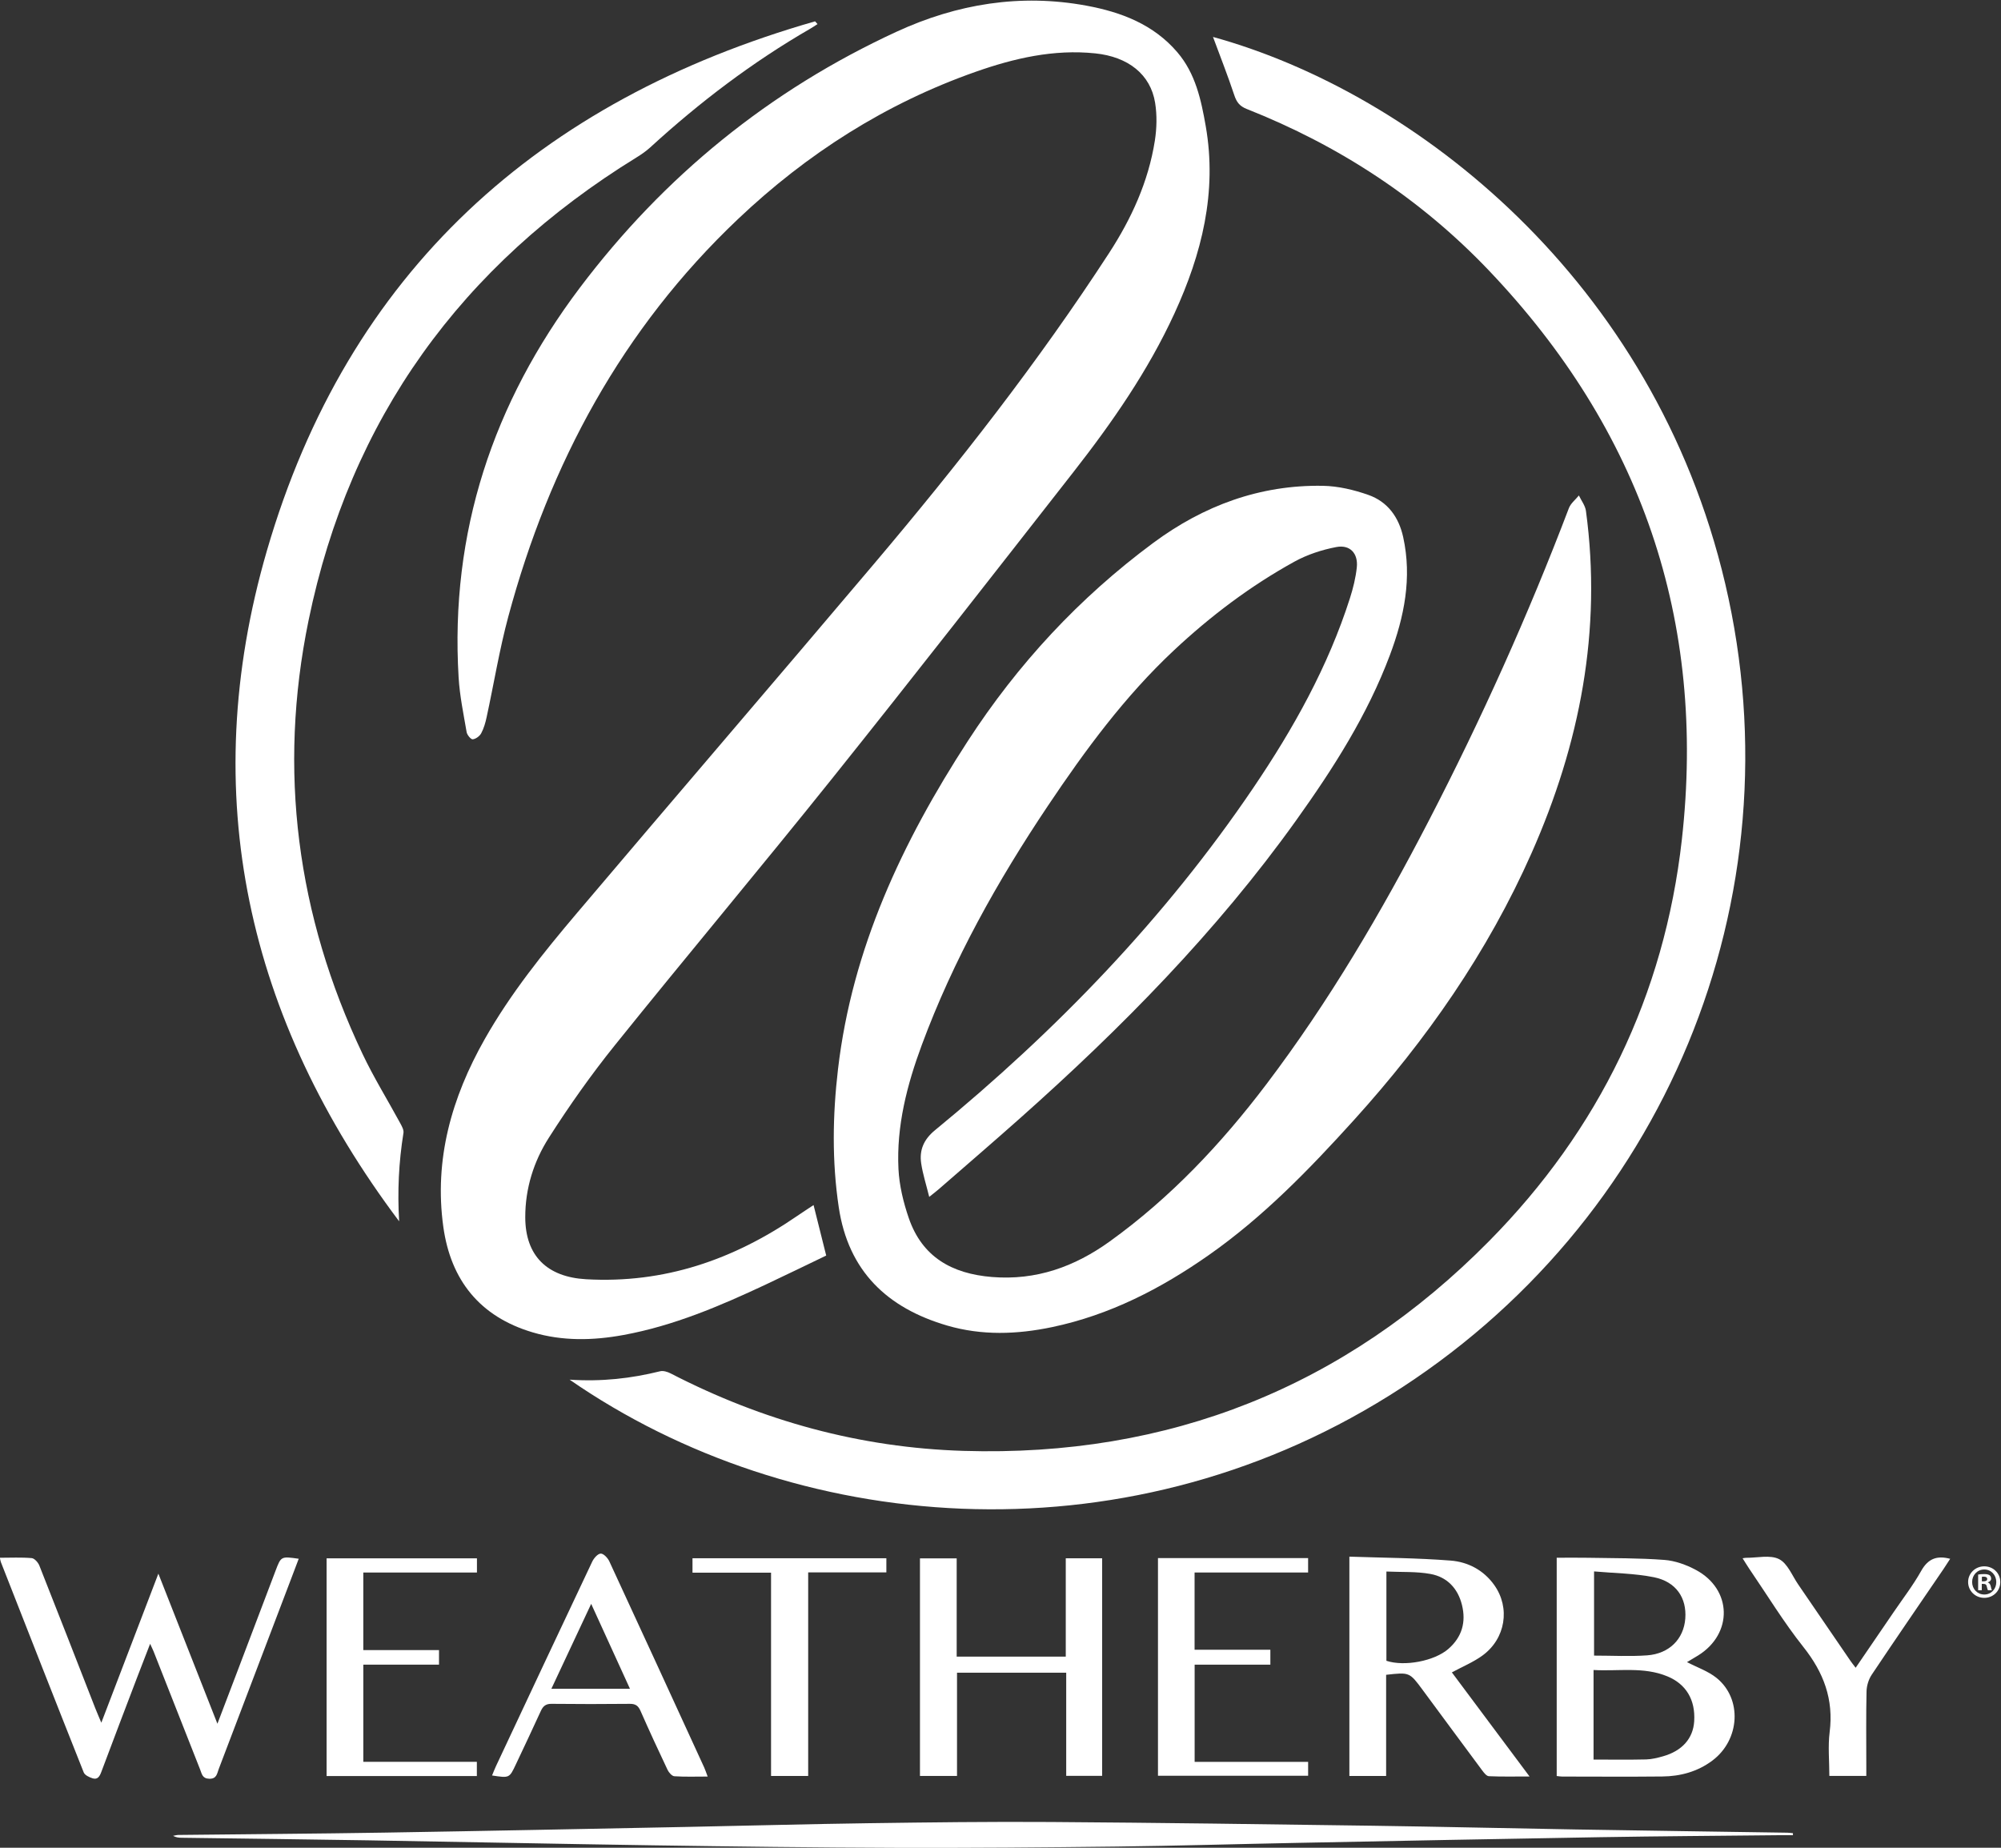
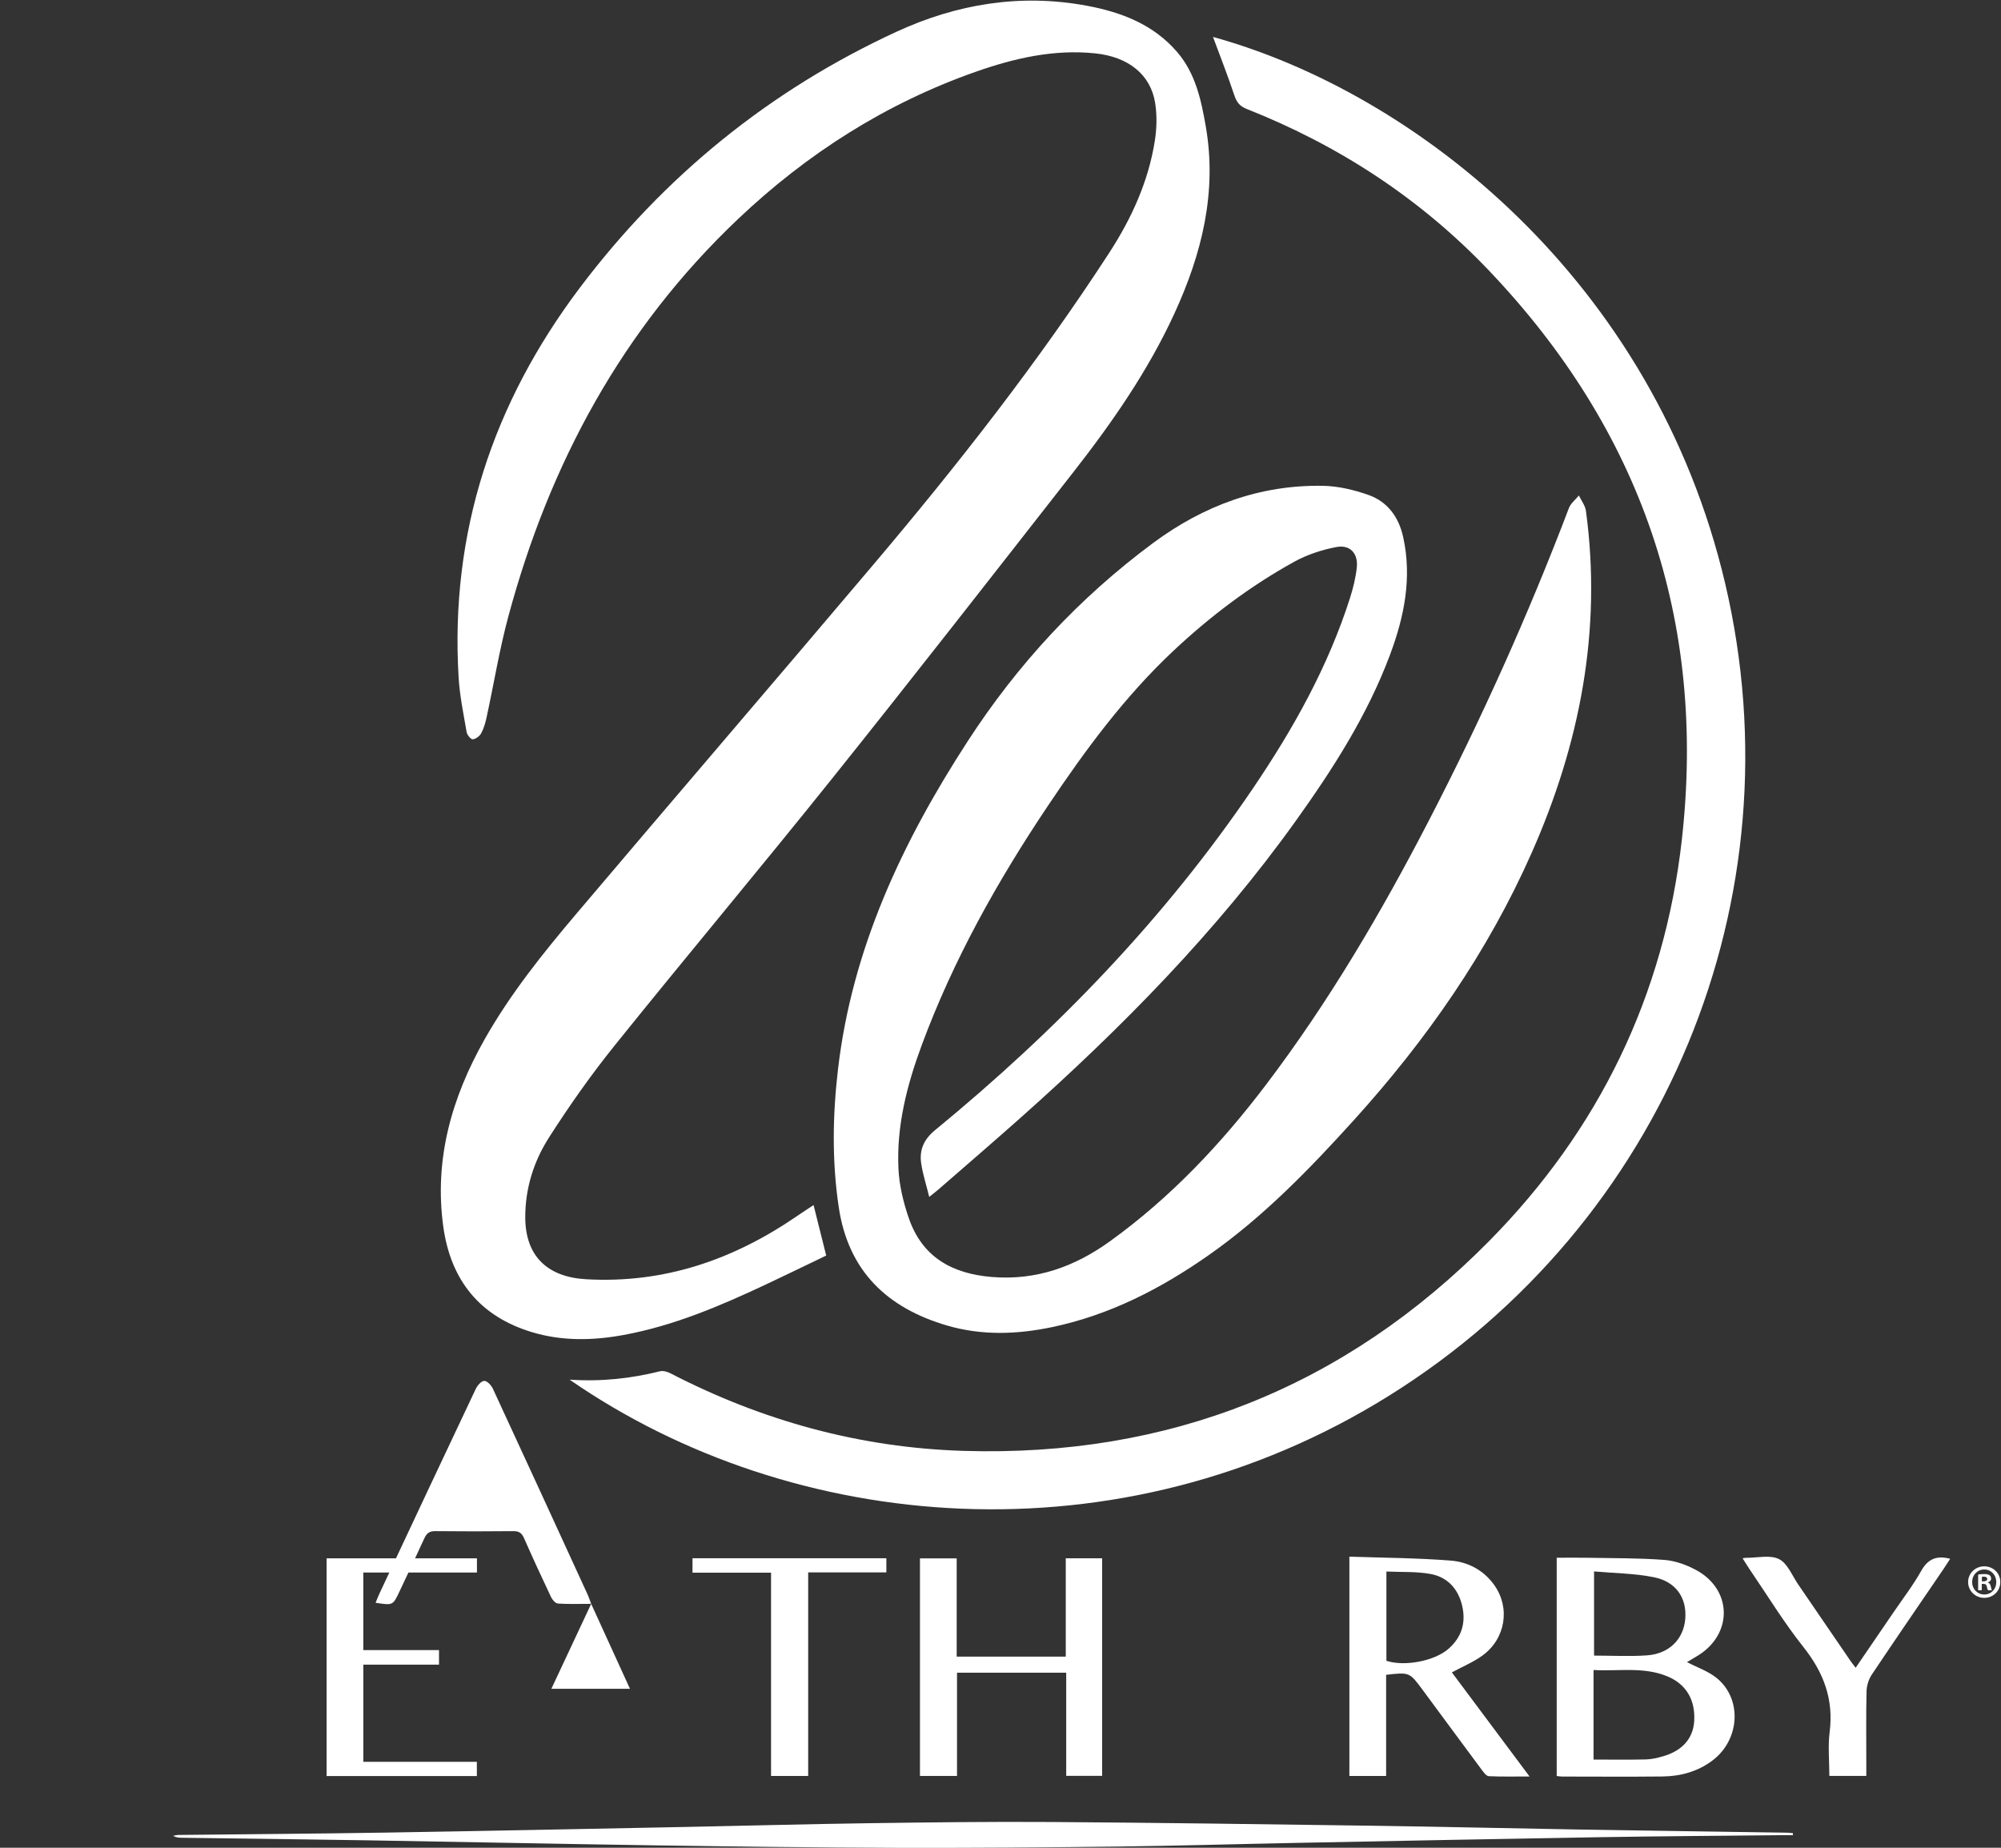
<svg xmlns="http://www.w3.org/2000/svg" version="1.1" viewBox="0 0 334.88 309.25" xml:space="preserve">
  <rect x="0" y="0" width="334.88" height="309.25" fill="#333333" stroke="none" />
  <g transform="matrix(1.333 0 0 -1.333 -94.334 385.91)" fill="#fff">
    <path d="m172.91 138.2c0.535-2.136 1.043-4.163 1.588-6.339-2.406-1.155-4.979-2.412-7.571-3.63-5.756-2.702-11.592-5.193-17.896-6.346-3.817-0.699-7.635-0.782-11.397 0.336-6.619 1.965-10.275 6.544-11.208 13.249-1.176 8.457 1.049 16.234 5.191 23.552 3.246 5.736 7.359 10.85 11.596 15.853 12.403 14.644 24.91 29.2 37.303 43.853 10.54 12.462 20.593 25.304 29.496 39.006 2.807 4.32 4.938 8.966 5.745 14.099 0.244 1.554 0.284 3.209 0.036 4.756-0.573 3.577-3.382 5.786-7.515 6.215-5.213 0.541-10.186-0.613-15.031-2.318-11.289-3.975-21.176-10.281-29.834-18.495-14.52-13.775-23.657-30.707-28.823-49.886-1.12-4.157-1.811-8.428-2.725-12.641-0.15-0.695-0.348-1.405-0.681-2.025-0.193-0.36-0.681-0.722-1.067-0.758-0.234-0.022-0.702 0.546-0.763 0.901-0.391 2.278-0.869 4.56-1.007 6.86-1.094 18.217 4.321 34.479 15.219 48.933 10.562 14.008 23.826 24.805 39.784 32.157 7.574 3.488 15.548 4.798 23.845 3.258 4.363-0.81 8.401-2.353 11.39-5.849 2.275-2.661 2.986-5.972 3.564-9.283 1.446-8.282-0.497-16.033-3.929-23.504-3.325-7.236-7.844-13.731-12.727-19.973-10.025-12.815-20.028-25.649-30.194-38.353-9.017-11.268-18.301-22.323-27.345-33.571-2.973-3.697-5.724-7.599-8.277-11.6-1.9-2.977-2.968-6.363-2.963-9.988 8e-3 -4.862 2.759-7.504 7.64-7.782 9.808-0.558 18.489 2.455 26.463 7.922 0.69 0.473 1.394 0.927 2.093 1.391" />
    <path d="m187.43 139.23c-0.389 1.579-0.809 2.871-1.007 4.196-0.253 1.688 0.328 3.022 1.733 4.175 15.252 12.521 28.861 26.593 39.955 42.972 5.03 7.427 9.396 15.23 12.143 23.833 0.398 1.248 0.718 2.547 0.858 3.845 0.19 1.76-0.843 2.899-2.573 2.568-1.808-0.345-3.65-0.947-5.258-1.834-5.518-3.042-10.522-6.822-15.124-11.13-6.174-5.778-11.142-12.538-15.824-19.522-6.334-9.449-11.87-19.334-15.833-30.027-1.854-5.003-3.195-10.174-2.932-15.564 0.102-2.079 0.616-4.197 1.296-6.176 1.683-4.897 5.424-6.986 10.434-7.396 5.561-0.455 10.379 1.285 14.8 4.467 7.633 5.494 13.995 12.254 19.651 19.72 7.868 10.386 14.439 21.575 20.413 33.124 6.591 12.742 12.476 25.805 17.575 39.219 0.23 0.604 0.83 1.067 1.258 1.595 0.304-0.645 0.793-1.264 0.885-1.938 2.03-15.005-0.759-29.259-6.834-42.977-5.508-12.438-13.19-23.446-22.283-33.494-5.585-6.172-11.37-12.152-18.226-16.96-6.004-4.211-12.434-7.529-19.678-9.048-4.403-0.924-8.827-1.078-13.179 0.195-7.503 2.194-12.407 6.811-13.609 14.854-0.863 5.782-0.771 11.558-0.095 17.33 1.775 15.162 8.079 28.533 16.28 41.177 6.293 9.702 14.018 18.032 23.297 24.905 6.309 4.673 13.382 7.308 21.302 7.169 1.913-0.033 3.887-0.502 5.703-1.141 2.42-0.851 3.824-2.781 4.378-5.305 1.123-5.12 0.13-10.001-1.662-14.788-2.829-7.553-7.13-14.273-11.79-20.788-9.967-13.934-21.901-26.047-34.662-37.391-3.376-3.001-6.802-5.946-10.208-8.913-0.294-0.257-0.608-0.49-1.184-0.952" />
    <path d="m142.28 116.28c4.052-0.27 7.726 0.152 11.36 1.052 0.402 0.1 0.943-0.07 1.338-0.274 11.535-5.957 23.767-9.324 36.754-9.721 25.805-0.788 47.895 8.017 66 26.35 13.783 13.957 21.988 30.849 24.188 50.374 3.104 27.556-5.126 51.443-24.248 71.508-8.586 9.011-18.809 15.678-30.381 20.254-0.883 0.349-1.266 0.852-1.556 1.723-0.825 2.481-1.786 4.916-2.676 7.321 25.44-7.026 55.362-30.564 64.304-68.632 9.297-39.583-7.621-80.393-42.2-101.97-33.853-21.122-74.86-17.386-102.88 2.014" />
-     <path d="m120.88 136.16c-19.065 25.382-25.495 53.586-16.608 84.185 10.175 35.034 34.157 56.548 68.828 66.481 0.103-0.115 0.205-0.23 0.307-0.346-0.301-0.192-0.596-0.396-0.906-0.575-7.267-4.198-13.905-9.242-20.09-14.901-0.525-0.48-1.124-0.894-1.732-1.268-21.97-13.531-35.961-32.804-41.168-58.114-3.874-18.829-1.48-37.054 6.772-54.444 1.418-2.989 3.172-5.817 4.751-8.73 0.199-0.366 0.448-0.824 0.388-1.193-0.592-3.674-0.765-7.358-0.542-11.095" />
    <path d="m295.87 59.081c-0.656 0-1.313 0.006-1.969 0-7.434-0.079-14.869-0.124-22.303-0.249-12.666-0.211-25.331-0.466-37.997-0.714-7.551-0.148-15.102-0.372-22.654-0.463-9.233-0.112-18.468-0.185-27.702-0.157-10.152 0.032-20.304 0.162-30.455 0.312-11.908 0.176-23.815 0.43-35.722 0.627-7.833 0.13-15.666 0.217-23.499 0.325-0.349 0.005-0.697 0.034-1.073 0.241 0.226 0.039 0.452 0.109 0.678 0.112 8.633 0.098 17.267 0.153 25.899 0.293 12.667 0.206 25.334 0.467 38 0.716 7.551 0.148 15.1 0.358 22.652 0.463 7.673 0.107 15.349 0.205 23.023 0.153 13.469-0.092 26.939-0.281 40.408-0.47 8.471-0.118 16.941-0.325 25.412-0.467 8.871-0.15 17.742-0.27 26.613-0.406 0.23-0.003 0.459-0.04 0.689-0.061-1e-3 -0.085-1e-3 -0.17-1e-3 -0.255" />
    <path d="m270.9 81.632c2.289 0 4.485-0.125 6.66 0.031 2.793 0.202 4.602 2.061 4.794 4.618 0.195 2.593-1.155 4.631-3.938 5.191-2.427 0.489-4.949 0.5-7.516 0.73v-10.57zm-0.063-13.054c2.312 0 4.459-0.032 6.605 0.018 0.706 0.017 1.423 0.199 2.11 0.392 2.417 0.682 3.789 2.247 3.921 4.408 0.164 2.672-1.005 4.653-3.371 5.632-2.988 1.237-6.105 0.617-9.265 0.796v-1.256-9.99zm11.729 12.237c1.288-0.671 2.646-1.13 3.698-1.973 3.267-2.62 2.965-7.787-0.509-10.389-1.86-1.393-4.006-1.975-6.287-1.998-4.196-0.043-8.392-0.013-12.588-9e-3 -0.194 0-0.389 0.038-0.67 0.068v27.405c1.336 0 2.643 0.021 3.949-0.004 3.193-0.06 6.394-0.027 9.573-0.269 1.347-0.102 2.749-0.611 3.954-1.256 4.562-2.441 4.672-8.008 0.283-10.737-0.471-0.293-0.952-0.569-1.403-0.838" />
-     <path d="m98.065 73.078c0.887 2.329 1.65 4.327 2.41 6.327 1.63 4.291 3.26 8.583 4.886 12.876 0.693 1.827 0.689 1.828 2.912 1.511-0.347-0.913-0.682-1.8-1.019-2.686-3.008-7.909-6.012-15.82-9.028-23.726-0.212-0.557-0.245-1.24-1.198-1.209-0.859 0.028-0.919 0.614-1.129 1.148-1.948 4.938-3.891 9.878-5.839 14.817-0.1 0.253-0.225 0.495-0.445 0.975-0.583-1.507-1.093-2.809-1.591-4.116-1.52-3.991-3.046-7.98-4.54-11.981-0.209-0.559-0.47-0.984-1.089-0.79-0.417 0.131-0.977 0.395-1.115 0.742-3.497 8.791-6.946 17.6-10.401 26.407-0.055 0.141-0.071 0.298-0.128 0.545 1.379 0 2.696 0.068 3.997-0.044 0.352-0.03 0.806-0.545 0.961-0.936 2.369-5.974 4.696-11.965 7.036-17.95 0.199-0.508 0.421-1.007 0.745-1.78 2.41 6.297 4.722 12.339 7.162 18.715 2.502-6.361 4.885-12.419 7.413-18.845" />
    <path d="m244.83 80.98c2.256-0.747 6.022-0.042 7.785 1.497 1.696 1.48 2.237 3.352 1.701 5.516-0.518 2.092-1.879 3.513-3.955 3.89-1.777 0.324-3.632 0.218-5.531 0.305v-11.208zm-4.649-14.463v27.54c4.286-0.148 8.512-0.164 12.714-0.494 2.175-0.171 4.146-1.196 5.482-3.082 2.022-2.853 1.425-6.706-1.477-8.832-1.14-0.835-2.49-1.386-3.852-2.124 1.532-2.053 3.14-4.208 4.748-6.364 1.617-2.166 3.233-4.332 5.004-6.705-1.863 0-3.488-0.038-5.108 0.035-0.296 0.013-0.624 0.44-0.848 0.742-2.504 3.364-4.987 6.744-7.482 10.115-1.633 2.207-1.638 2.204-4.567 1.873v-12.704h-4.614" />
    <path d="m190.92 79.486v-12.963h-4.651v27.317h4.61v-12.336h13.695v12.346h4.566v-27.315h-4.51v12.951h-13.71" />
-     <path d="m216.15 93.876h18.849v-1.81h-14.253v-9.698h9.514v-1.873h-9.507v-12.206h14.249v-1.742h-18.852v27.329" />
-     <path d="m144.99 88.13c-1.74-3.712-3.352-7.151-4.997-10.662h9.865c-1.629 3.568-3.195 6.997-4.868 10.662zm14.623-21.684c-1.49 0-2.838-0.05-4.176 0.038-0.308 0.02-0.696 0.464-0.857 0.803-1.164 2.451-2.302 4.915-3.394 7.399-0.282 0.643-0.628 0.896-1.337 0.889-3.278-0.033-6.557-0.036-9.835 0.001-0.725 0.008-1.067-0.286-1.348-0.903-1.025-2.253-2.09-4.486-3.144-6.725-0.801-1.7-0.803-1.699-2.977-1.367 0.173 0.413 0.318 0.802 0.494 1.176 4.018 8.562 8.034 17.126 12.082 25.674 0.205 0.432 0.691 0.992 1.067 1.008 0.352 0.015 0.88-0.544 1.077-0.968 3.994-8.618 7.952-17.253 11.914-25.886 0.142-0.311 0.245-0.64 0.434-1.139" />
+     <path d="m144.99 88.13c-1.74-3.712-3.352-7.151-4.997-10.662h9.865c-1.629 3.568-3.195 6.997-4.868 10.662zc-1.49 0-2.838-0.05-4.176 0.038-0.308 0.02-0.696 0.464-0.857 0.803-1.164 2.451-2.302 4.915-3.394 7.399-0.282 0.643-0.628 0.896-1.337 0.889-3.278-0.033-6.557-0.036-9.835 0.001-0.725 0.008-1.067-0.286-1.348-0.903-1.025-2.253-2.09-4.486-3.144-6.725-0.801-1.7-0.803-1.699-2.977-1.367 0.173 0.413 0.318 0.802 0.494 1.176 4.018 8.562 8.034 17.126 12.082 25.674 0.205 0.432 0.691 0.992 1.067 1.008 0.352 0.015 0.88-0.544 1.077-0.968 3.994-8.618 7.952-17.253 11.914-25.886 0.142-0.311 0.245-0.64 0.434-1.139" />
    <path d="m116.38 82.325h9.505v-1.828h-9.503v-12.201h14.255v-1.786h-18.864v27.335h18.875v-1.781h-14.268v-9.739" />
    <path d="m289.55 93.855c0.28 0.038 0.36 0.058 0.439 0.057 1.398-0.012 3.007 0.398 4.133-0.163 1.067-0.531 1.643-2.069 2.408-3.183 2.195-3.195 4.376-6.4 6.565-9.599 0.174-0.254 0.37-0.493 0.648-0.861 1.63 2.386 3.204 4.684 4.771 6.986 1.17 1.717 2.447 3.375 3.46 5.181 0.843 1.502 1.929 1.964 3.637 1.513-0.28-0.431-0.546-0.856-0.827-1.269-3.015-4.426-6.053-8.836-9.026-13.289-0.391-0.586-0.632-1.384-0.648-2.09-0.069-3.078-0.029-6.158-0.029-9.238v-1.375h-4.639c0 1.866-0.189 3.714 0.038 5.509 0.519 4.1-0.751 7.473-3.294 10.674-2.479 3.121-4.564 6.556-6.818 9.855-0.263 0.384-0.499 0.786-0.818 1.292" />
    <path d="m182.05 93.856v-1.775h-9.816v-25.56h-4.661v25.524h-9.862v1.811h24.339" />
    <path d="m319.59 90.957h0.216c0.251 0 0.456 0.084 0.456 0.288 0 0.18-0.132 0.3-0.42 0.3-0.12 0-0.204-0.012-0.252-0.024zm-0.012-1.115h-0.456v1.967c0.18 0.036 0.432 0.06 0.756 0.06 0.372 0 0.539-0.06 0.683-0.144 0.108-0.083 0.192-0.24 0.192-0.432 0-0.216-0.168-0.384-0.407-0.455v-0.025c0.191-0.072 0.299-0.215 0.359-0.479 0.061-0.3 0.096-0.42 0.144-0.492h-0.492c-0.059 0.072-0.095 0.252-0.156 0.48-0.035 0.216-0.155 0.312-0.407 0.312h-0.216zm-1.212 1.032c0-0.876 0.649-1.571 1.535-1.571 0.865 0 1.499 0.695 1.499 1.558 0 0.876-0.634 1.583-1.51 1.583-0.875 0-1.524-0.707-1.524-1.57zm3.538 0c0-1.116-0.875-1.991-2.014-1.991-1.127 0-2.027 0.875-2.027 1.991 0 1.091 0.9 1.967 2.027 1.967 1.139 0 2.014-0.876 2.014-1.967" />
  </g>
</svg>